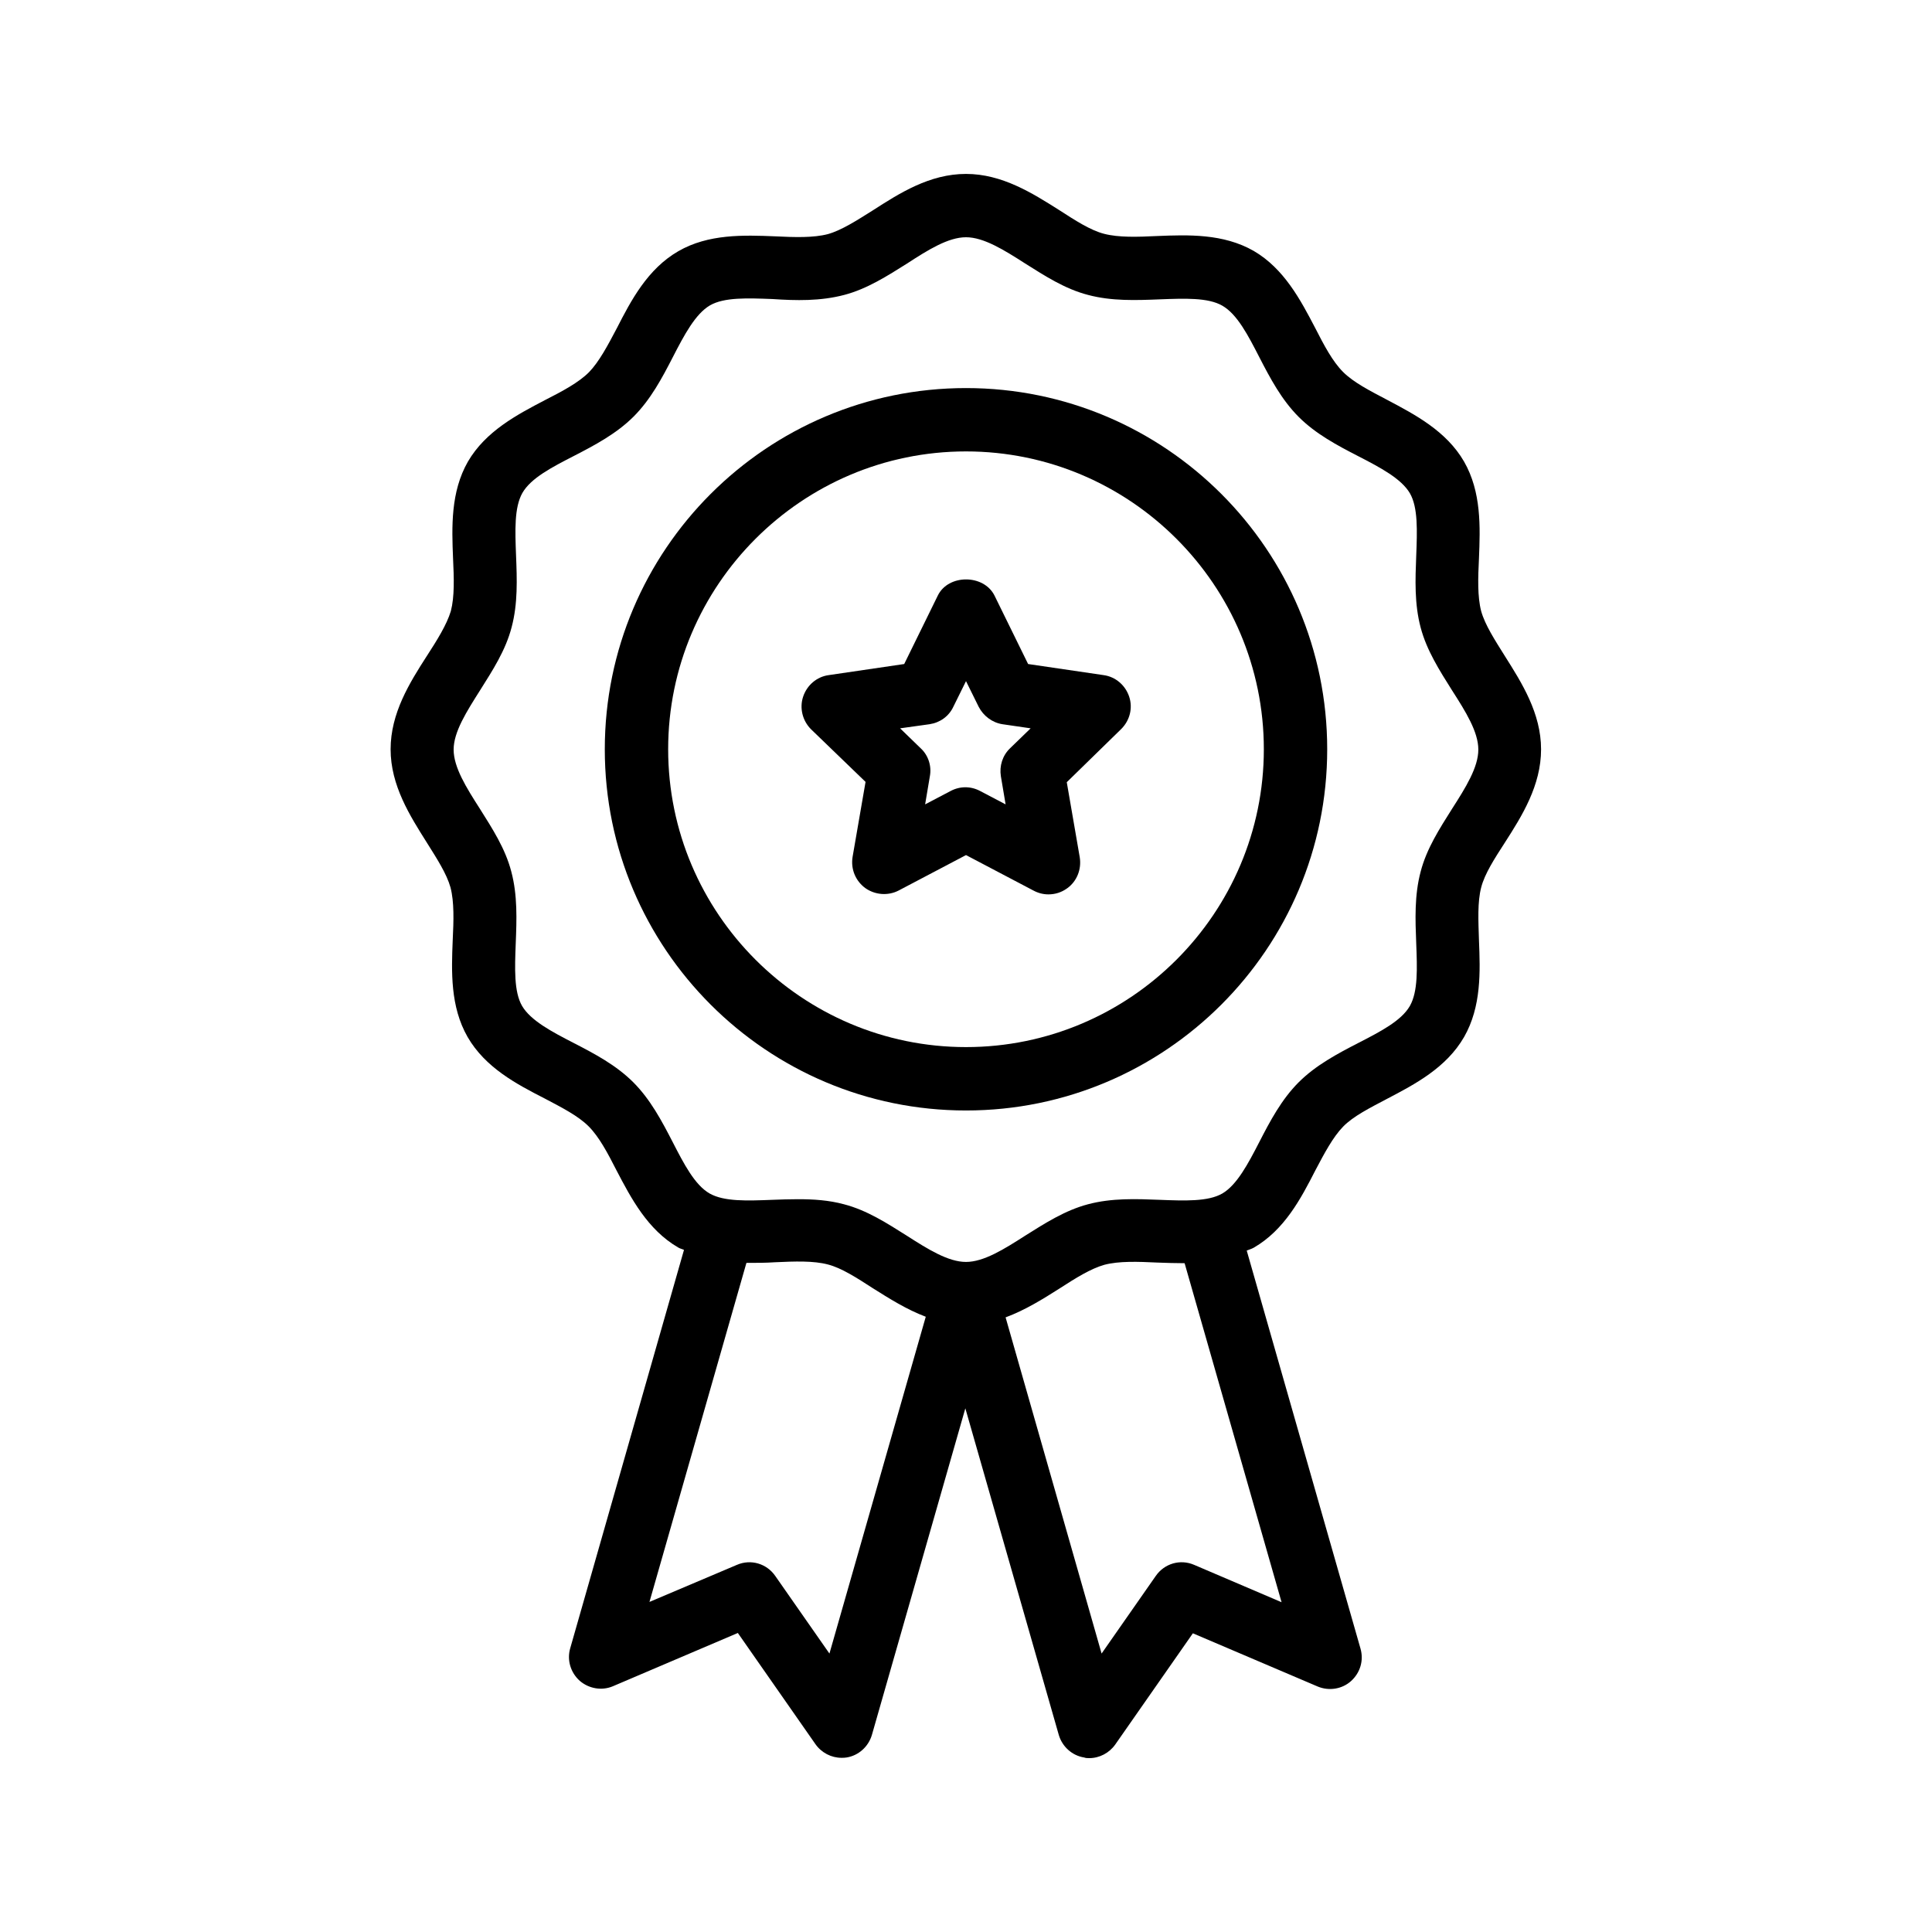
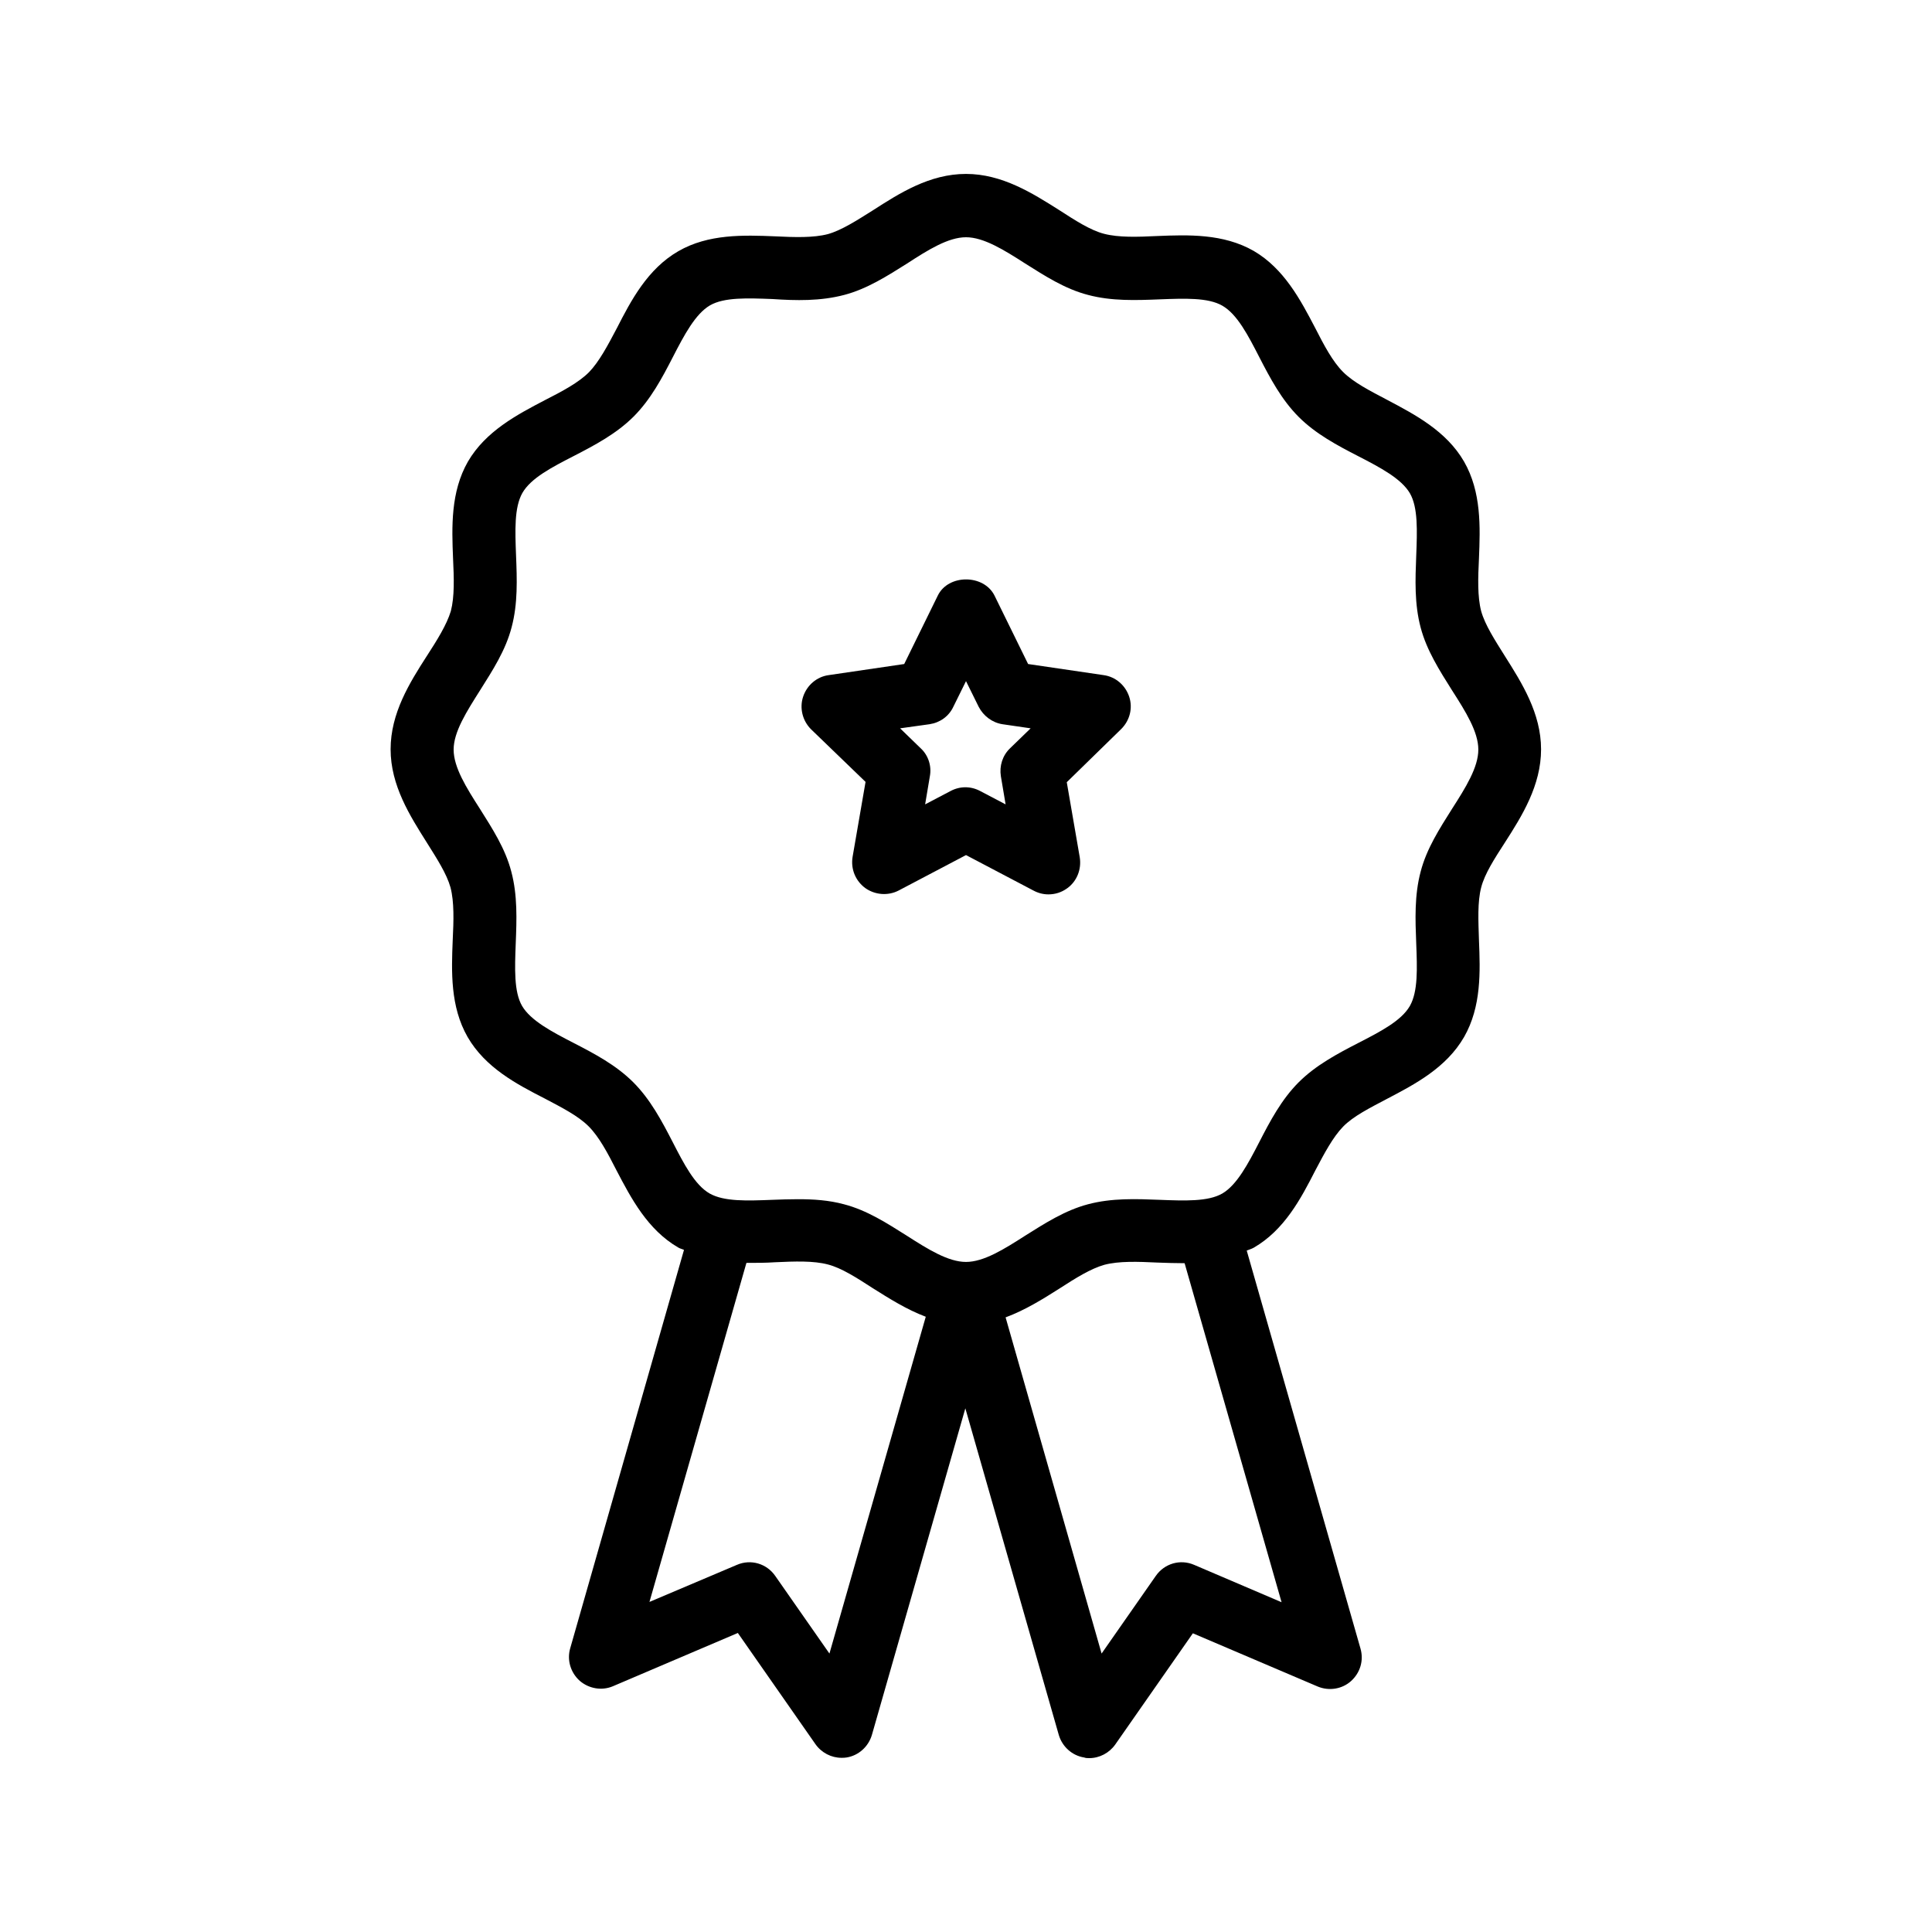
<svg xmlns="http://www.w3.org/2000/svg" fill="#000000" width="800px" height="800px" version="1.1" viewBox="144 144 512 512">
  <g>
-     <path d="m400 438.29c52.816 0 95.723-42.906 95.723-95.723s-42.906-95.723-95.723-95.723-95.723 42.906-95.723 95.723c-0.004 52.812 42.906 95.723 95.723 95.723zm0-174.66c43.496 0 78.93 35.434 78.93 78.93s-35.434 78.93-78.93 78.93-78.93-35.434-78.93-78.93c-0.004-43.492 35.434-78.93 78.93-78.93z" />
    <path d="m257.09 317.88c-4.535 7.055-9.574 15.113-9.574 24.688 0 9.574 5.121 17.633 9.574 24.688 2.688 4.281 5.289 8.312 6.297 11.922 1.008 3.863 0.84 8.816 0.586 14.023-0.336 8.23-0.672 17.551 3.945 25.609 4.703 8.145 13.016 12.512 20.402 16.289 4.617 2.434 8.902 4.617 11.672 7.391 2.769 2.769 5.039 7.055 7.391 11.672 3.863 7.391 8.23 15.703 16.289 20.402 0.504 0.336 1.09 0.418 1.594 0.672l-30.145 105.55c-0.922 3.106 0.082 6.465 2.519 8.648 2.434 2.098 5.879 2.688 8.816 1.426l33.082-14.105 20.57 29.473c1.594 2.266 4.199 3.609 6.887 3.609 0.418 0 0.922 0 1.344-0.082 3.191-0.504 5.793-2.856 6.719-5.961l24.77-86.57 24.77 86.57c0.922 3.106 3.527 5.457 6.719 5.961 0.426 0.168 0.93 0.168 1.352 0.168 2.688 0 5.289-1.344 6.887-3.609l20.57-29.473 33.082 14.105c3.023 1.258 6.465 0.672 8.816-1.426 2.434-2.184 3.441-5.457 2.519-8.648l-30.145-105.46c0.586-0.25 1.258-0.418 1.848-0.754 8.145-4.703 12.512-13.016 16.289-20.402 2.434-4.617 4.703-8.902 7.391-11.672s7.055-4.953 11.672-7.391c7.391-3.863 15.703-8.23 20.402-16.375 4.617-8.062 4.281-17.383 3.945-25.609-0.168-5.289-0.418-10.16 0.586-14.023 0.922-3.609 3.527-7.641 6.297-11.922 4.535-7.055 9.574-15.113 9.574-24.688 0-9.574-5.121-17.633-9.574-24.688-2.688-4.281-5.289-8.312-6.297-11.922-1.008-3.863-0.84-8.816-0.586-14.023 0.336-8.23 0.672-17.551-3.945-25.609-4.703-8.145-13.098-12.512-20.402-16.375-4.617-2.434-8.902-4.617-11.672-7.391-2.769-2.769-5.039-7.055-7.391-11.672-3.863-7.391-8.23-15.703-16.289-20.402-8.062-4.617-17.383-4.281-25.609-3.945-5.207 0.25-10.16 0.418-14.023-0.586-3.609-0.922-7.641-3.527-11.922-6.297-7.055-4.457-15.117-9.578-24.688-9.578-9.656 0-17.633 5.121-24.688 9.656-4.281 2.688-8.312 5.289-11.922 6.297-3.863 1.008-8.816 0.84-14.023 0.586-8.23-0.336-17.633-0.672-25.609 3.945-8.145 4.703-12.512 13.016-16.289 20.402-2.434 4.617-4.703 8.902-7.391 11.672-2.769 2.769-7.055 5.039-11.672 7.391-7.391 3.863-15.703 8.23-20.402 16.289-4.617 8.062-4.281 17.383-3.945 25.609 0.25 5.289 0.418 10.16-0.586 14.023-1.098 3.617-3.617 7.644-6.387 11.93zm106.72 264.33-14.359-20.57c-2.266-3.273-6.465-4.535-10.16-2.938l-23.176 9.824 25.695-89.848c2.519 0 5.121 0 7.559-0.168 5.289-0.25 10.242-0.418 14.023 0.586 3.609 0.922 7.641 3.527 11.922 6.297 4.281 2.688 8.902 5.625 14.023 7.559zm119.82-13.605-23.176-9.906c-3.695-1.594-7.894-0.336-10.16 2.938l-14.359 20.57-25.441-89.09c5.207-1.93 9.91-4.871 14.273-7.641 4.281-2.769 8.312-5.289 11.922-6.297 3.863-1.008 8.816-0.84 14.023-0.586 2.352 0.082 4.785 0.168 7.223 0.168zm-212.36-241.74c3.273-5.207 6.719-10.496 8.312-16.625 1.68-6.297 1.426-12.762 1.176-19.062-0.25-6.551-0.504-12.68 1.68-16.543 2.266-3.945 7.809-6.801 13.688-9.824 5.543-2.856 11.25-5.879 15.785-10.41 4.535-4.535 7.559-10.242 10.41-15.785 3.023-5.879 5.961-11.418 9.824-13.688 3.777-2.184 9.992-1.93 16.543-1.68 6.215 0.418 12.684 0.586 19.062-1.094 6.047-1.594 11.418-5.039 16.625-8.312 5.543-3.609 10.918-6.969 15.621-6.969s10.078 3.359 15.703 6.969c5.207 3.273 10.496 6.719 16.625 8.312 6.297 1.68 12.762 1.426 19.062 1.176 6.551-0.25 12.762-0.504 16.543 1.68 3.945 2.266 6.801 7.809 9.824 13.688 2.856 5.543 5.879 11.25 10.41 15.785 4.535 4.535 10.242 7.559 15.785 10.41 5.879 3.023 11.418 5.961 13.688 9.824 2.184 3.777 1.93 9.992 1.68 16.543-0.25 6.297-0.504 12.762 1.176 19.062 1.594 6.047 5.039 11.418 8.312 16.625 3.609 5.625 6.969 11 6.969 15.703 0 4.703-3.359 10.078-6.969 15.703-3.273 5.207-6.719 10.496-8.312 16.625-1.68 6.297-1.426 12.762-1.176 19.062 0.25 6.551 0.504 12.68-1.68 16.543-2.266 3.945-7.809 6.801-13.688 9.824-5.543 2.856-11.25 5.879-15.785 10.41-4.535 4.535-7.559 10.242-10.41 15.785-3.023 5.879-5.961 11.418-9.824 13.688-3.777 2.184-9.992 1.93-16.543 1.68-6.297-0.25-12.762-0.504-19.062 1.176-6.047 1.594-11.418 5.039-16.625 8.312-5.625 3.609-11 6.969-15.703 6.969s-10.078-3.359-15.703-6.969c-5.207-3.273-10.496-6.719-16.625-8.312-4.031-1.09-8.062-1.344-12.176-1.344-2.352 0-4.617 0.082-6.887 0.168-6.551 0.25-12.68 0.504-16.543-1.68-3.945-2.266-6.801-7.809-9.824-13.688-2.856-5.543-5.879-11.25-10.41-15.785-4.535-4.535-10.242-7.559-15.785-10.41-5.879-3.023-11.418-5.961-13.688-9.824-2.184-3.777-1.93-9.992-1.68-16.543 0.25-6.297 0.504-12.762-1.176-19.062-1.594-6.129-5.039-11.418-8.312-16.625-3.609-5.625-6.969-11-6.969-15.703 0-4.703 3.441-10.078 7.051-15.785z" />
    <path d="m373.38 351.21-3.441 19.902c-0.504 3.191 0.754 6.297 3.359 8.23 2.602 1.848 6.047 2.098 8.816 0.672l17.887-9.41 17.887 9.406c1.258 0.672 2.602 1.008 3.945 1.008 1.762 0 3.441-0.504 4.953-1.594 2.602-1.848 3.863-5.039 3.359-8.23l-3.441-19.902 14.441-14.105c2.266-2.266 3.106-5.543 2.098-8.566-1.008-3.023-3.609-5.289-6.801-5.711l-19.984-2.938-8.902-18.137c-2.856-5.711-12.258-5.711-15.031 0l-8.902 18.137-19.984 2.938c-3.191 0.418-5.793 2.688-6.801 5.711-1.008 3.023-0.168 6.383 2.098 8.648zm16.965-15.285c2.769-0.418 5.121-2.098 6.297-4.617l3.359-6.801 3.359 6.801c1.258 2.434 3.609 4.199 6.297 4.617l7.473 1.09-5.457 5.289c-2.016 1.93-2.856 4.703-2.434 7.391l1.258 7.473-6.719-3.527c-1.258-0.672-2.602-1.008-3.945-1.008s-2.688 0.336-3.945 1.008l-6.719 3.527 1.258-7.473c0.504-2.688-0.418-5.543-2.434-7.391l-5.457-5.289z" />
  </g>
</svg>